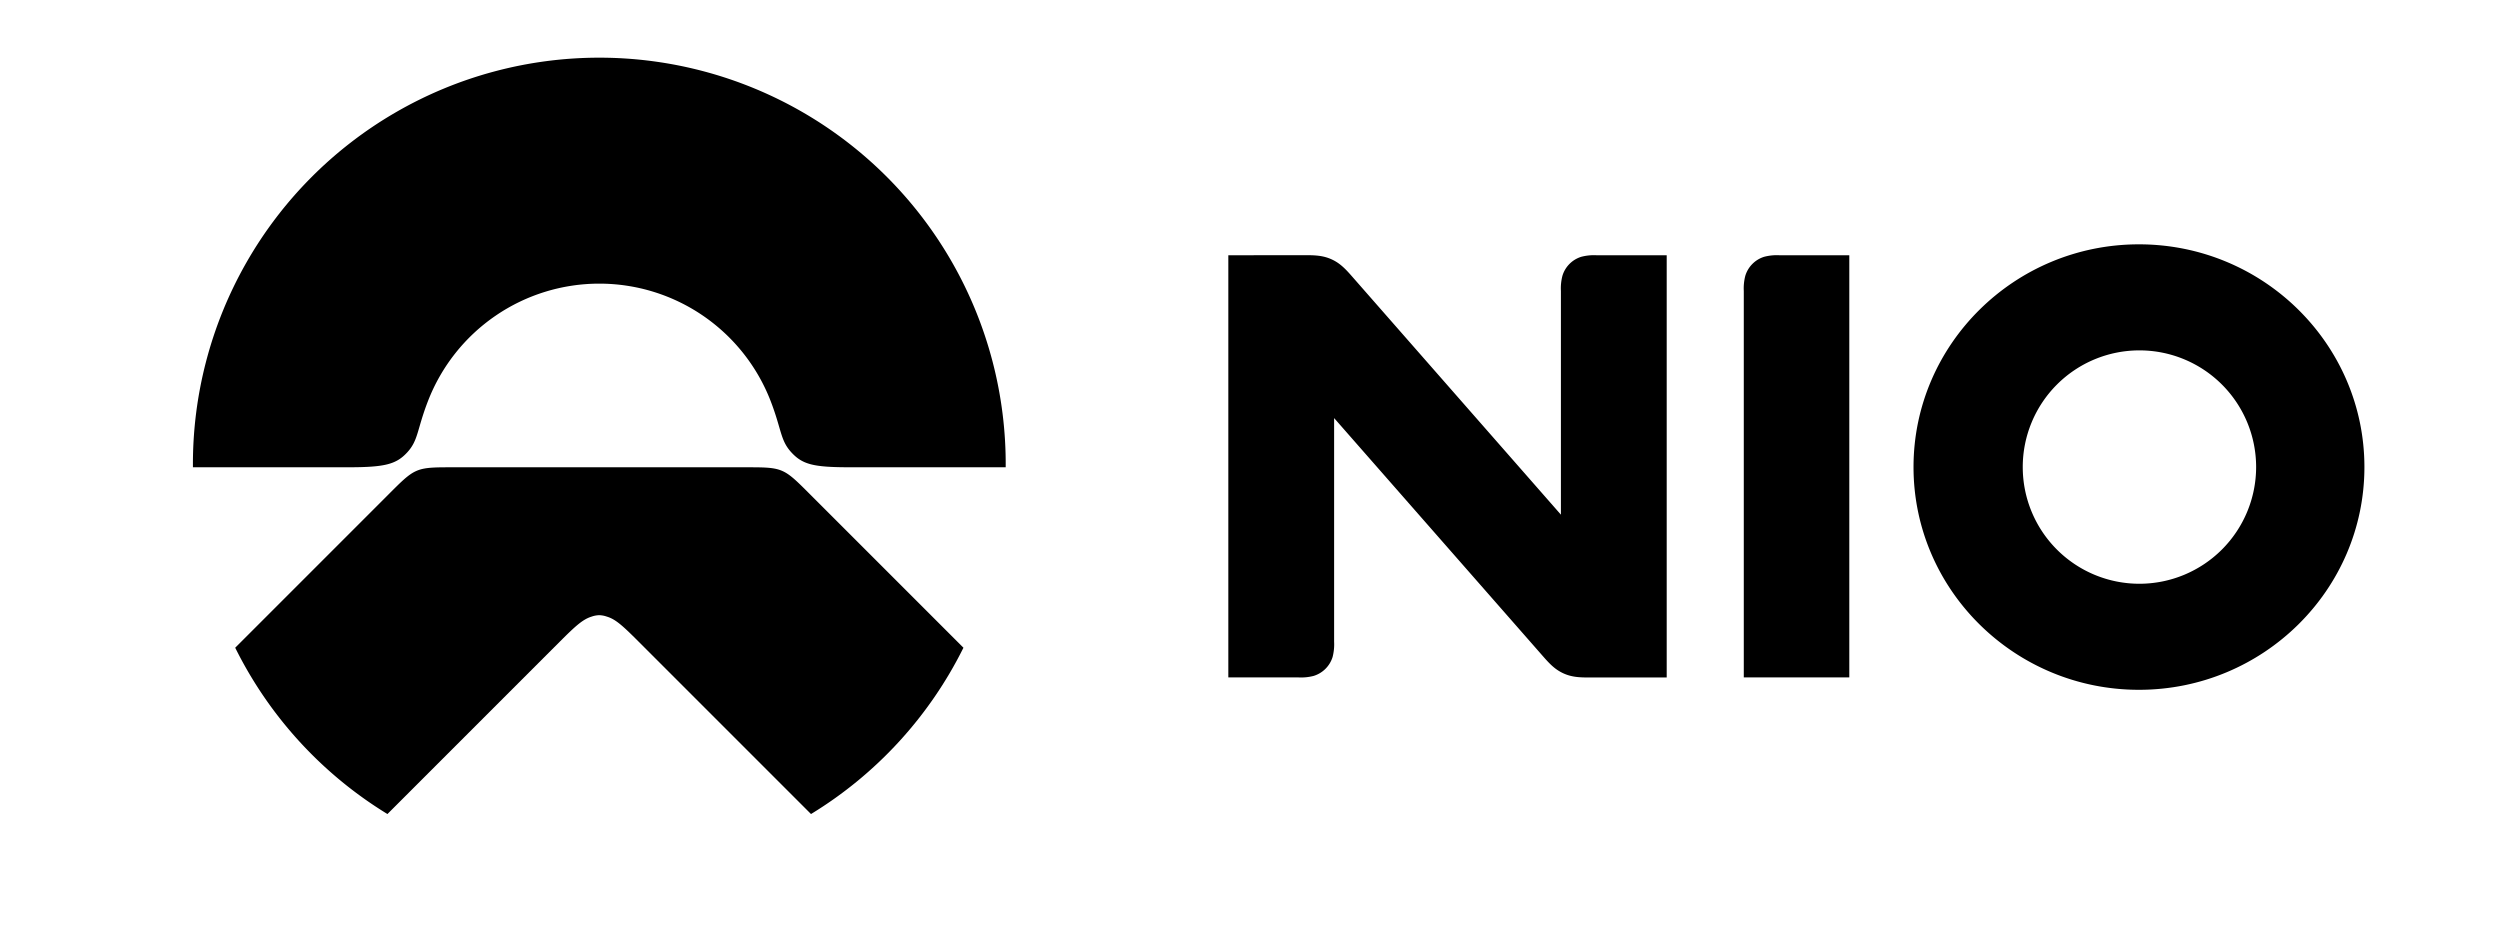
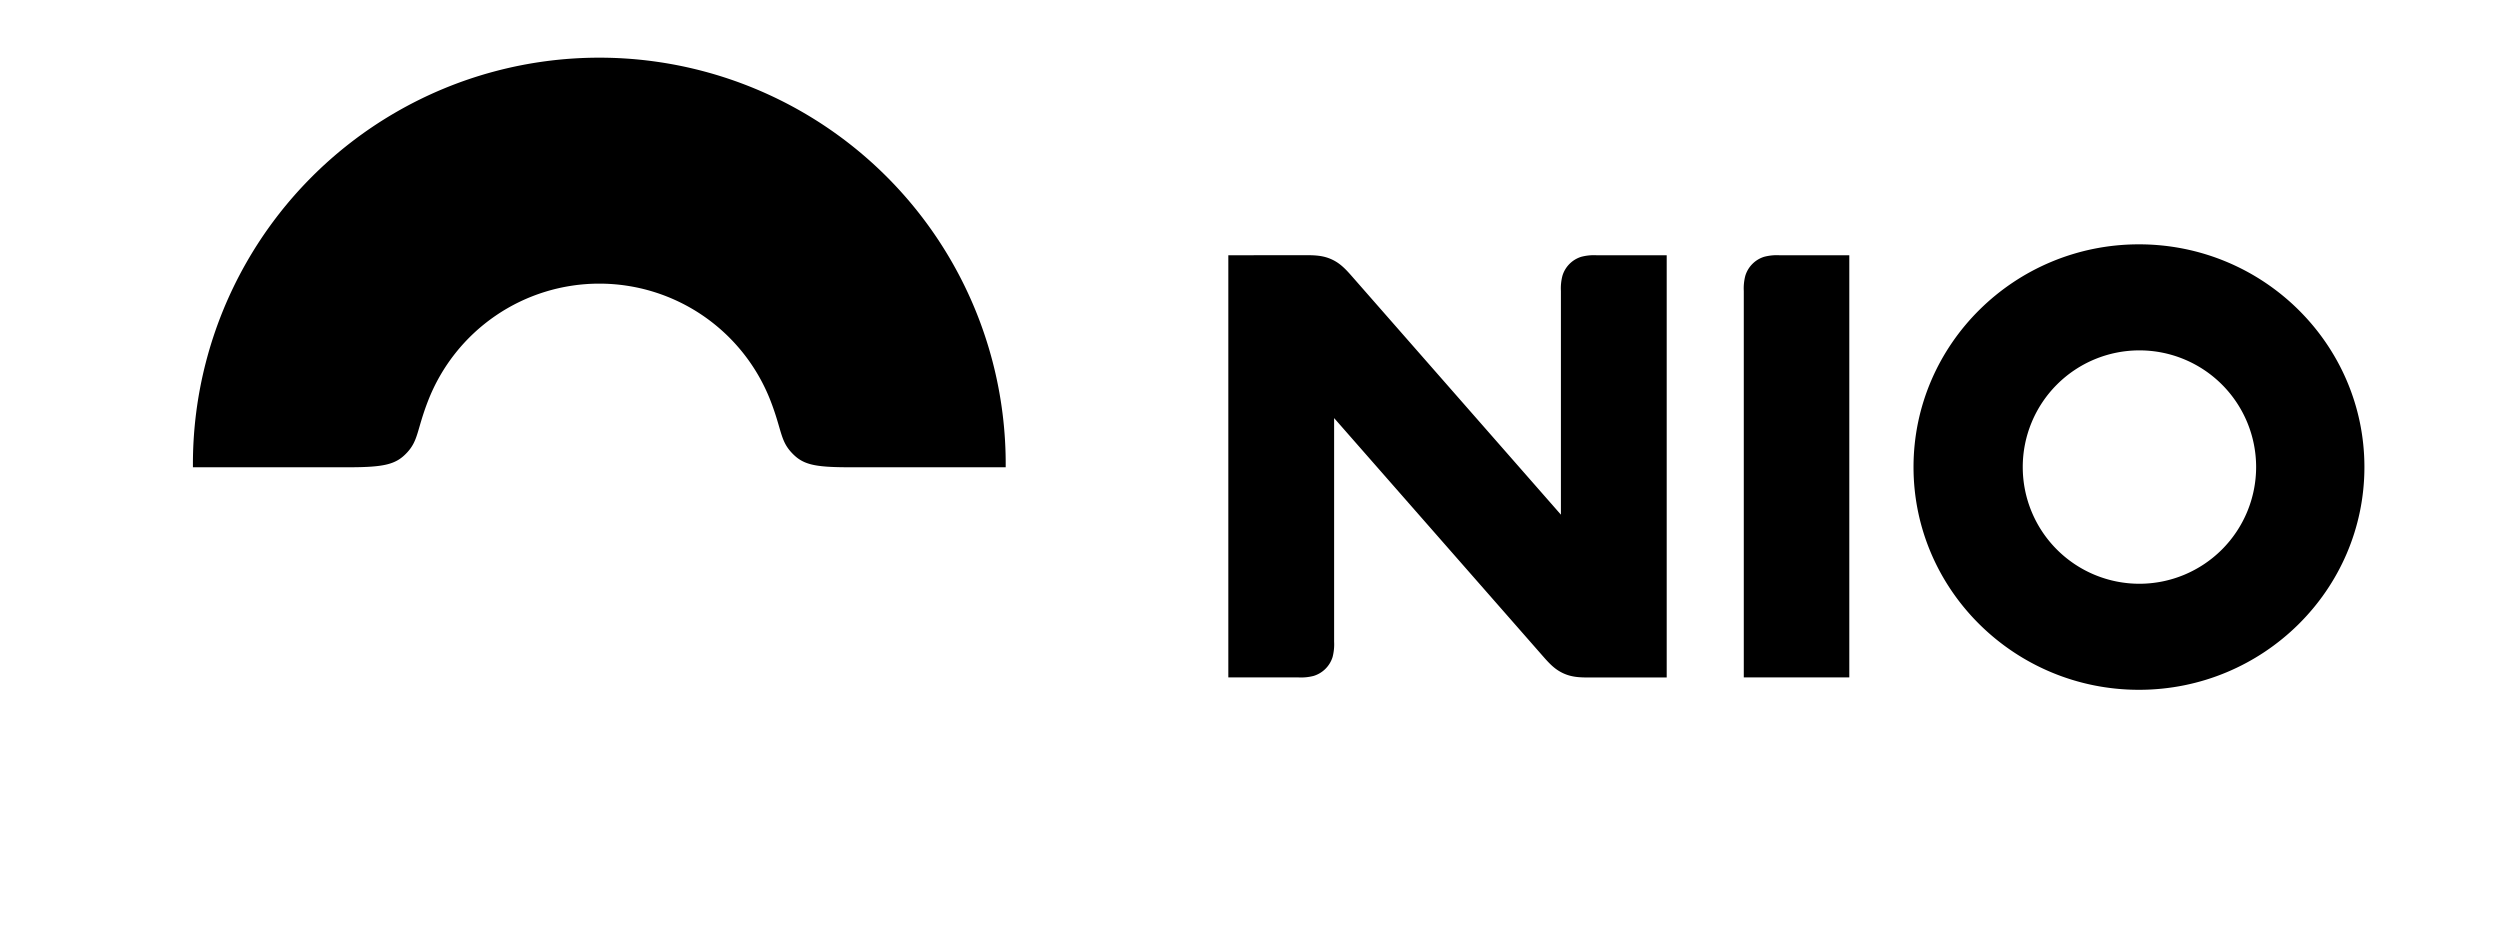
<svg xmlns="http://www.w3.org/2000/svg" width="2500" viewBox="65.664 64.446 883.596 369.084" height="931">
-   <path d="m393.86 321.23-59.53-59.53c-12.44-12.44-11.38-12-29-12h-111.64c-17.63 0-16.57-.43-29 12l-59.53 59.53a161.13 161.13 0 0 0 60.35 65.93l68.57-68.57c6.24-6.24 9-8.66 12.39-9.7a9.87 9.87 0 0 1 3-.56 9.71 9.71 0 0 1 3 .56c3.39 1 6.15 3.46 12.39 9.7l68.57 68.57a161.09 161.09 0 0 0 60.43-65.93z" />
  <path d="m173.3 243.85c4.5-4.85 3.87-9 8.27-20.38a72.83 72.83 0 0 1 135.87 0c4.4 11.42 3.77 15.53 8.26 20.38s9 5.84 23.28 5.84h61.63a161.11 161.11 0 1 0 -322.21 0h61.6c14.33 0 18.93-1.12 23.3-5.84zm686.58-82.54c-49.28 0-89.37 39.61-89.37 88.3s40.09 88.3 89.37 88.3 89.38-39.61 89.38-88.3-40.09-88.3-89.38-88.3zm.2 134.56a46.26 46.26 0 1 1 46.25-46.25 46.31 46.31 0 0 1 -46.25 46.25zm-156.86-116.06v153.19h41.83v-167.36h-27.66a19.87 19.87 0 0 0 -6.06.6 11.34 11.34 0 0 0 -7.5 7.51 19.81 19.81 0 0 0 -.61 6.06zm-204.35-14.17v167.36h27.77a19.87 19.87 0 0 0 6.06-.6 11.32 11.32 0 0 0 7.51-7.51 20.08 20.08 0 0 0 .6-6.05v-88.65l82.84 94.46c2.58 2.94 4.73 5.22 8.09 6.75s6.49 1.63 10.41 1.63h30.51v-167.39h-27.77a19.87 19.87 0 0 0 -6.06.6 11.28 11.28 0 0 0 -7.5 7.51 19.81 19.81 0 0 0 -.61 6.06v88.67l-82.83-94.48c-2.59-2.95-4.74-5.23-8.1-6.75s-6.49-1.64-10.41-1.64z" />
</svg>